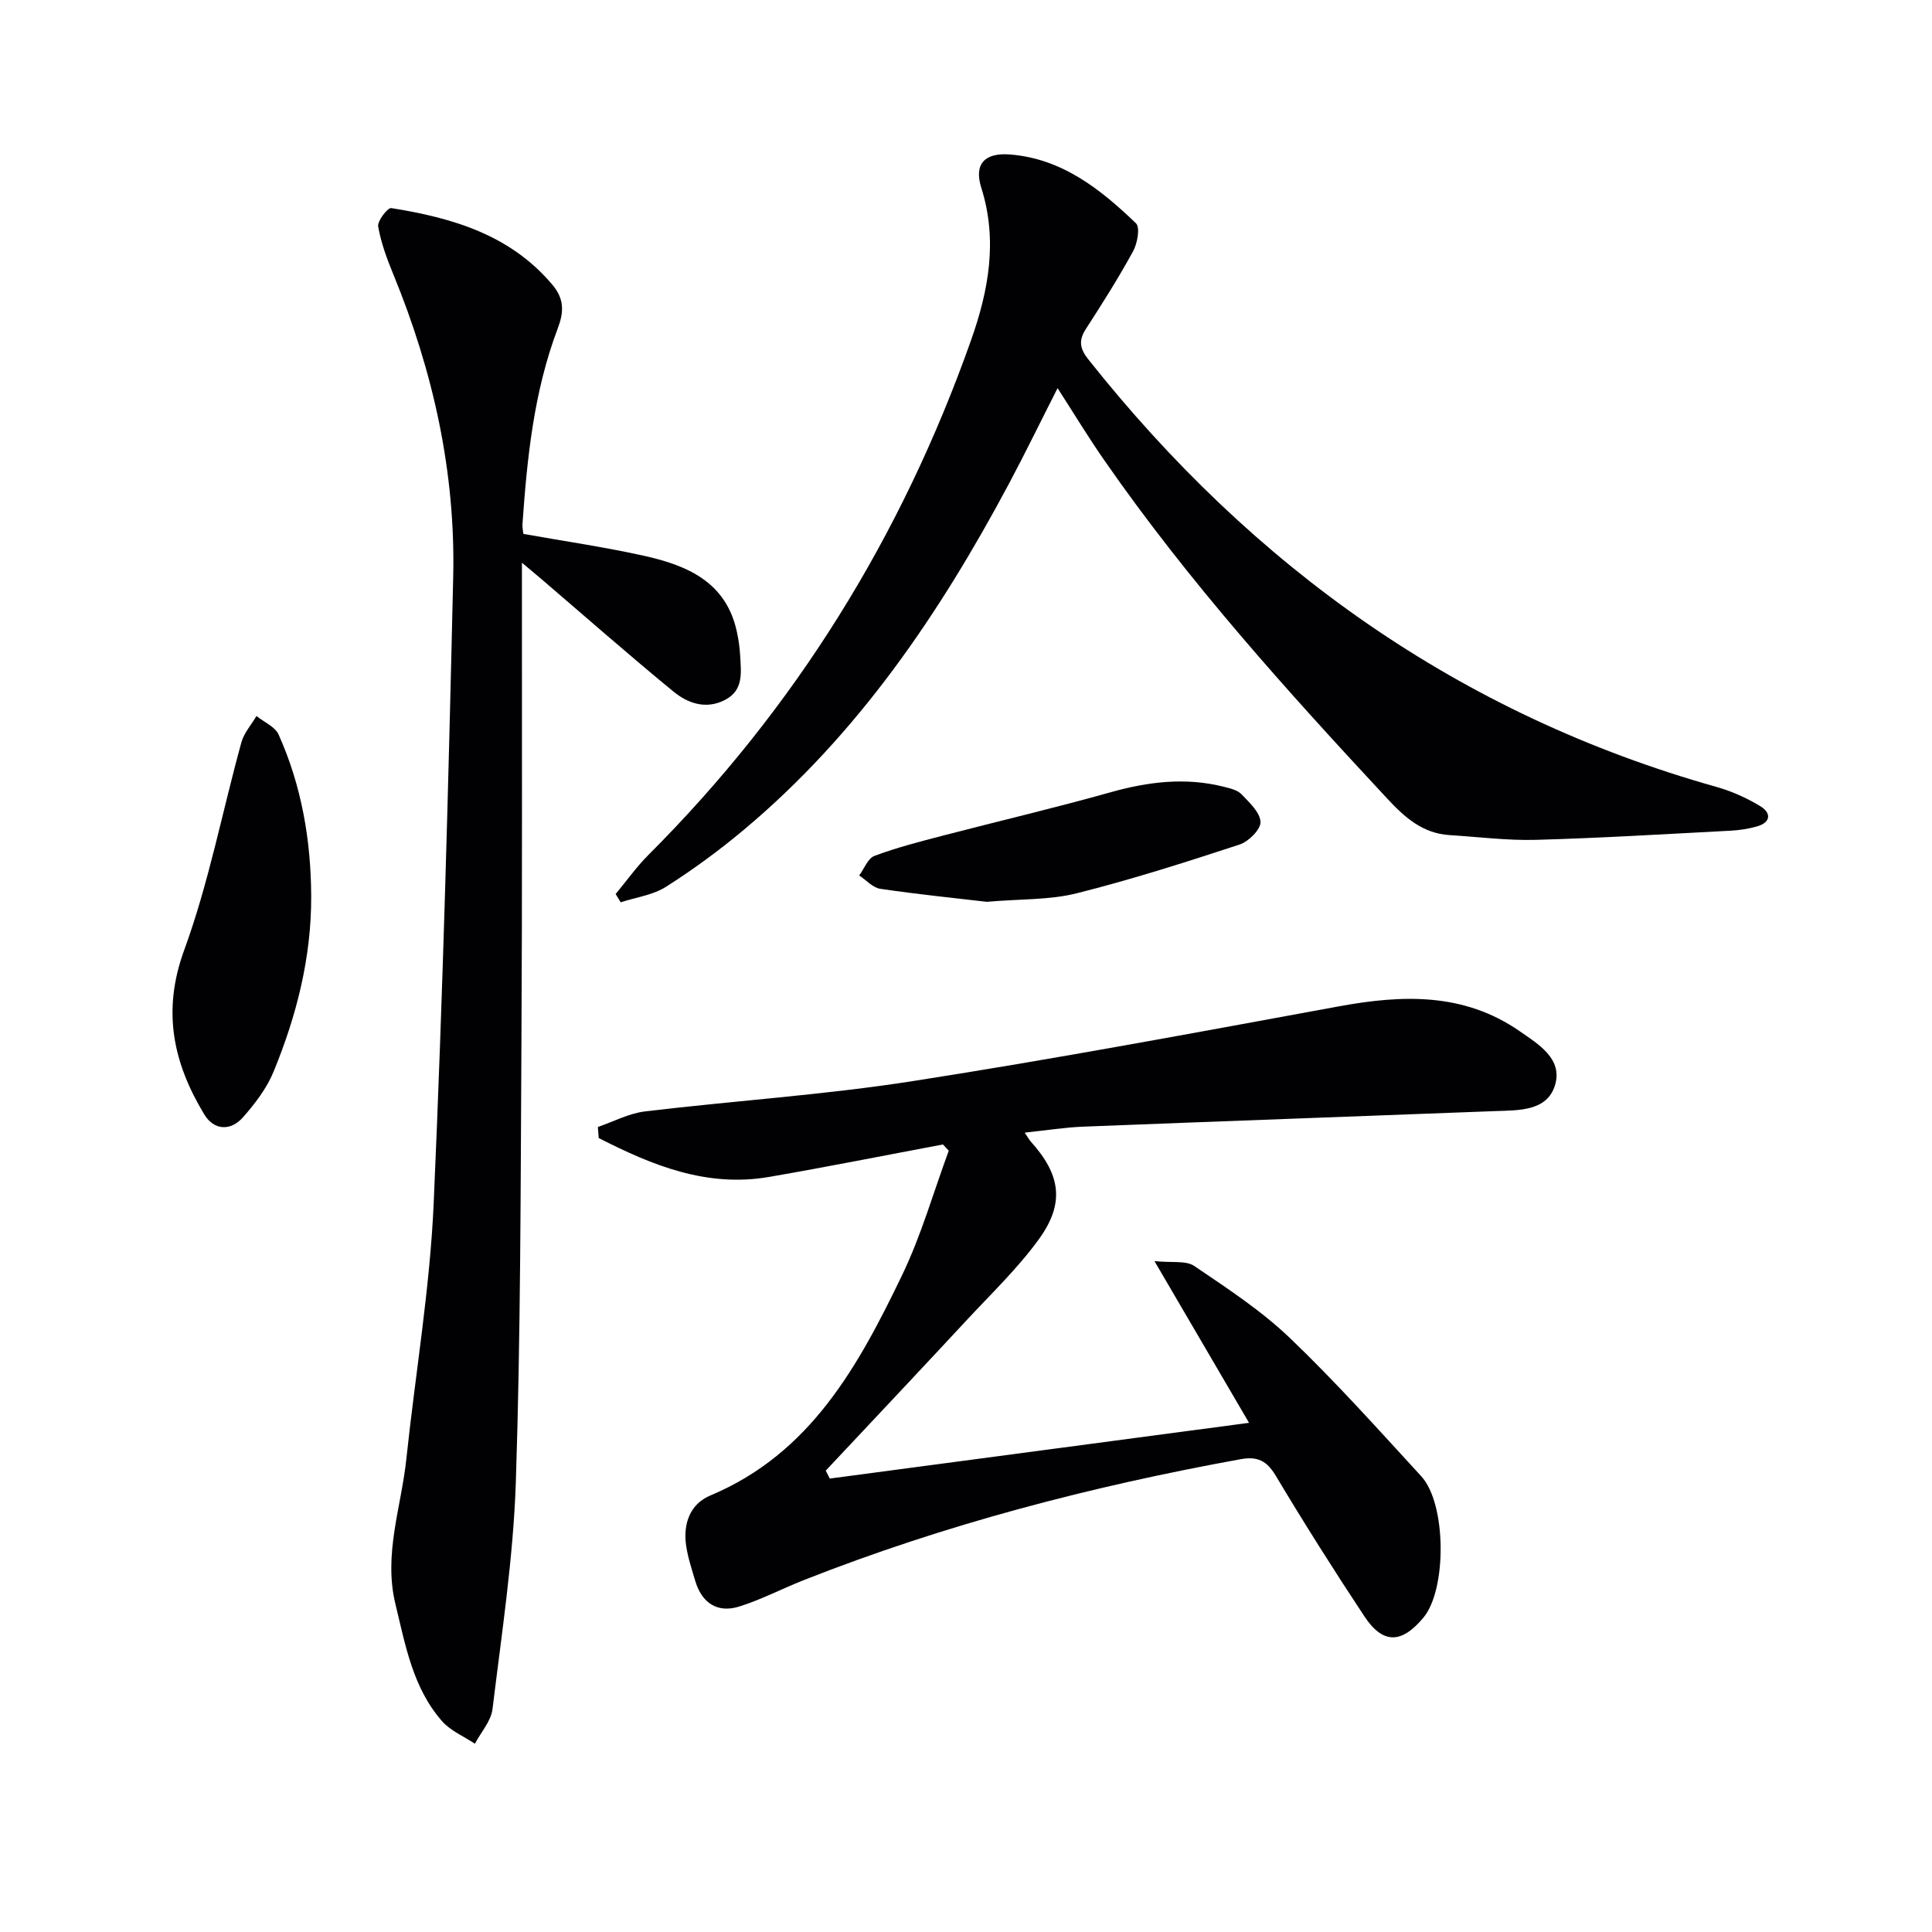
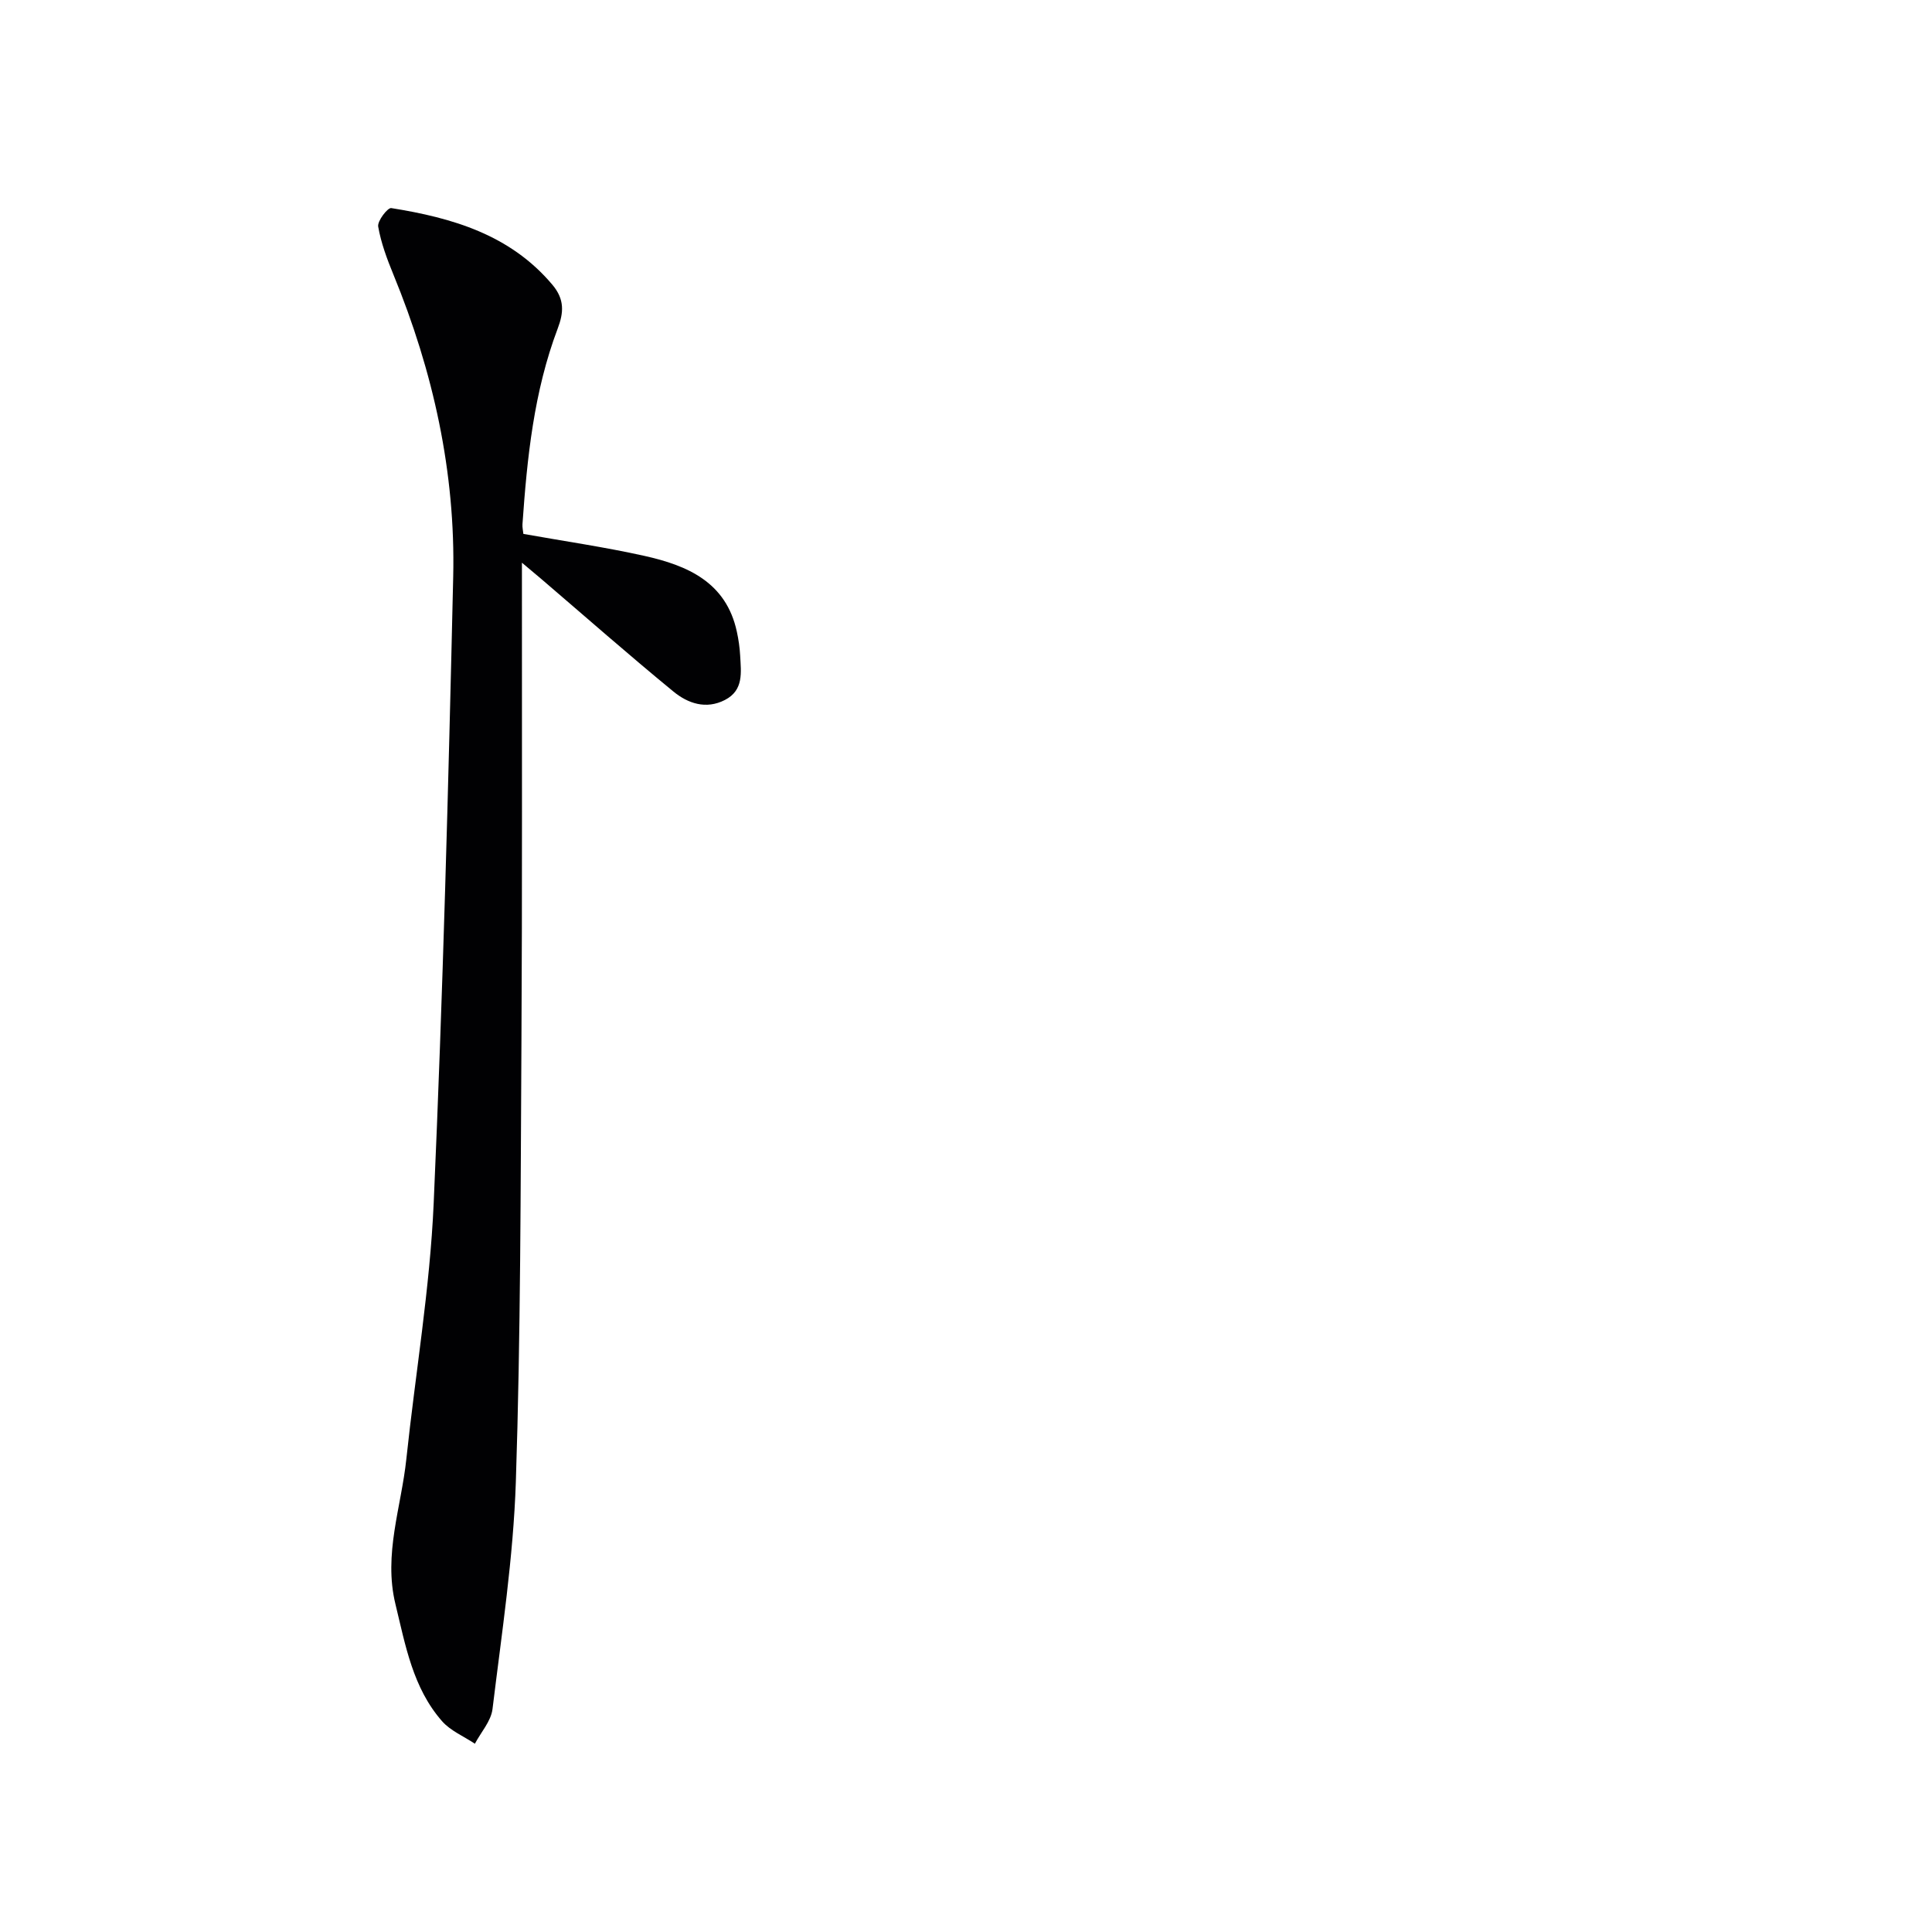
<svg xmlns="http://www.w3.org/2000/svg" enable-background="new 0 0 400 400" viewBox="0 0 400 400">
  <g fill="#010103">
-     <path d="m195.23 236.95c-11.99 2.25-23.96 4.64-35.99 6.72-12.98 2.24-24.28-2.44-35.28-8.05-.06-.76-.12-1.53-.18-2.29 3.24-1.11 6.42-2.82 9.75-3.22 18.47-2.22 37.09-3.41 55.46-6.28 29.5-4.6 58.86-10.09 88.23-15.48 13.13-2.41 25.81-2.87 37.37 5.12 3.95 2.73 9.05 5.78 7.34 11.26-1.67 5.37-7.54 5.13-12.34 5.31-28.42 1.09-56.84 2.1-85.25 3.22-3.91.15-7.81.78-12.18 1.24.61.9.89 1.45 1.29 1.89 6.12 6.81 7.05 12.69 1.67 20.13-4.35 6.02-9.81 11.24-14.89 16.71-9.71 10.46-19.51 20.84-29.27 31.25.28.55.56 1.09.84 1.64 28.61-3.8 57.21-7.61 86.8-11.54-6.41-10.96-12.56-21.47-19.58-33.48 3.61.38 6.51-.17 8.24 1.01 6.85 4.64 13.89 9.25 19.83 14.94 9.49 9.08 18.27 18.91 27.17 28.6 5.23 5.69 5.31 23.43.44 29.27-4.53 5.43-8.39 5.52-12.23-.29-6.33-9.57-12.47-19.28-18.36-29.13-1.84-3.07-3.78-4.01-7.18-3.4-30.93 5.61-61.22 13.49-90.5 25.04-4.47 1.76-8.77 4.02-13.33 5.46-4.53 1.44-7.78-.68-9.15-5.27-.71-2.39-1.51-4.78-1.88-7.23-.68-4.54.73-8.69 5.01-10.48 20.75-8.7 30.64-26.85 39.66-45.55 3.98-8.25 6.51-17.2 9.69-25.83-.4-.42-.8-.85-1.2-1.29z" />
    <path d="m108.36 110.54c8.47 1.51 16.83 2.72 25.06 4.55 8.89 1.98 16.93 5.42 19.14 15.71.35 1.61.59 3.26.68 4.9.18 3.47.79 7.19-3.15 9.22-3.92 2.02-7.67.71-10.65-1.73-9.26-7.6-18.26-15.52-27.36-23.31-1-.86-2.02-1.7-4.02-3.38v5.98c-.02 30.98.08 61.97-.1 92.95-.18 30.46-.16 60.93-1.16 91.37-.52 15.71-2.93 31.38-4.83 47.03-.3 2.51-2.39 4.8-3.65 7.19-2.3-1.54-5.05-2.67-6.81-4.68-6.03-6.88-7.56-15.66-9.64-24.23-2.51-10.32 1.21-20.07 2.26-30.05 1.87-17.66 4.88-35.26 5.66-52.96 1.91-43.2 3.05-86.43 4.04-129.66.5-21.67-4.14-42.53-12.38-62.6-1.32-3.21-2.56-6.54-3.15-9.93-.2-1.15 1.96-3.94 2.7-3.83 12.63 2.02 24.62 5.49 33.37 15.88 2.54 3.02 2.36 5.74 1.09 9.08-4.93 13.04-6.33 26.74-7.29 40.51-.04.65.12 1.3.19 1.99z" />
-     <path d="m218.96 80.36c-3.52 6.92-6.68 13.43-10.08 19.81-14.35 26.9-31.27 51.87-54.9 71.65-5.09 4.26-10.49 8.22-16.09 11.78-2.71 1.72-6.23 2.18-9.38 3.21-.35-.57-.7-1.14-1.05-1.71 2.26-2.72 4.32-5.63 6.81-8.12 30.39-30.38 52.41-65.98 66.74-106.44 3.68-10.39 5.6-20.76 2.15-31.69-1.53-4.86.67-7.27 5.9-6.87 10.78.83 18.76 7.17 26.13 14.25.89.85.3 4.16-.59 5.78-3.02 5.53-6.4 10.87-9.82 16.16-1.53 2.36-1.15 4.1.51 6.19 34.16 43.08 76.86 73.58 130.14 88.58 3.14.89 6.24 2.28 9.03 3.98 2.25 1.36 2.25 3.33-.69 4.18-1.74.5-3.58.78-5.38.88-13.44.7-26.89 1.53-40.34 1.9-5.96.17-11.94-.61-17.92-.98-5.56-.35-9.24-3.61-12.89-7.53-20.76-22.31-41.15-44.92-58.56-70.01-3.3-4.73-6.28-9.66-9.72-15z" />
-     <path d="m64.43 185.53c.05 12.69-3.02 24.75-7.79 36.35-1.41 3.44-3.83 6.6-6.31 9.42-2.57 2.93-6.02 2.75-8.03-.56-6.44-10.64-8.79-21.39-4.17-34.02 5.09-13.92 7.89-28.68 11.85-43.03.54-1.96 2.06-3.64 3.12-5.45 1.57 1.27 3.86 2.22 4.59 3.86 4.75 10.6 6.69 21.85 6.74 33.43z" />
-     <path d="m204.3 186.71c-6.58-.77-14.33-1.55-22.04-2.69-1.56-.23-2.92-1.81-4.37-2.76 1.03-1.4 1.79-3.55 3.16-4.06 4.6-1.72 9.39-2.95 14.15-4.19 11.55-3.01 23.18-5.73 34.66-8.96 7.85-2.21 15.62-3.17 23.59-1.14 1.27.32 2.77.67 3.6 1.54 1.62 1.71 3.85 3.75 3.92 5.73.06 1.55-2.46 4.06-4.32 4.67-11.16 3.66-22.37 7.25-33.75 10.1-5.56 1.4-11.54 1.15-18.6 1.76z" />
  </g>
</svg>